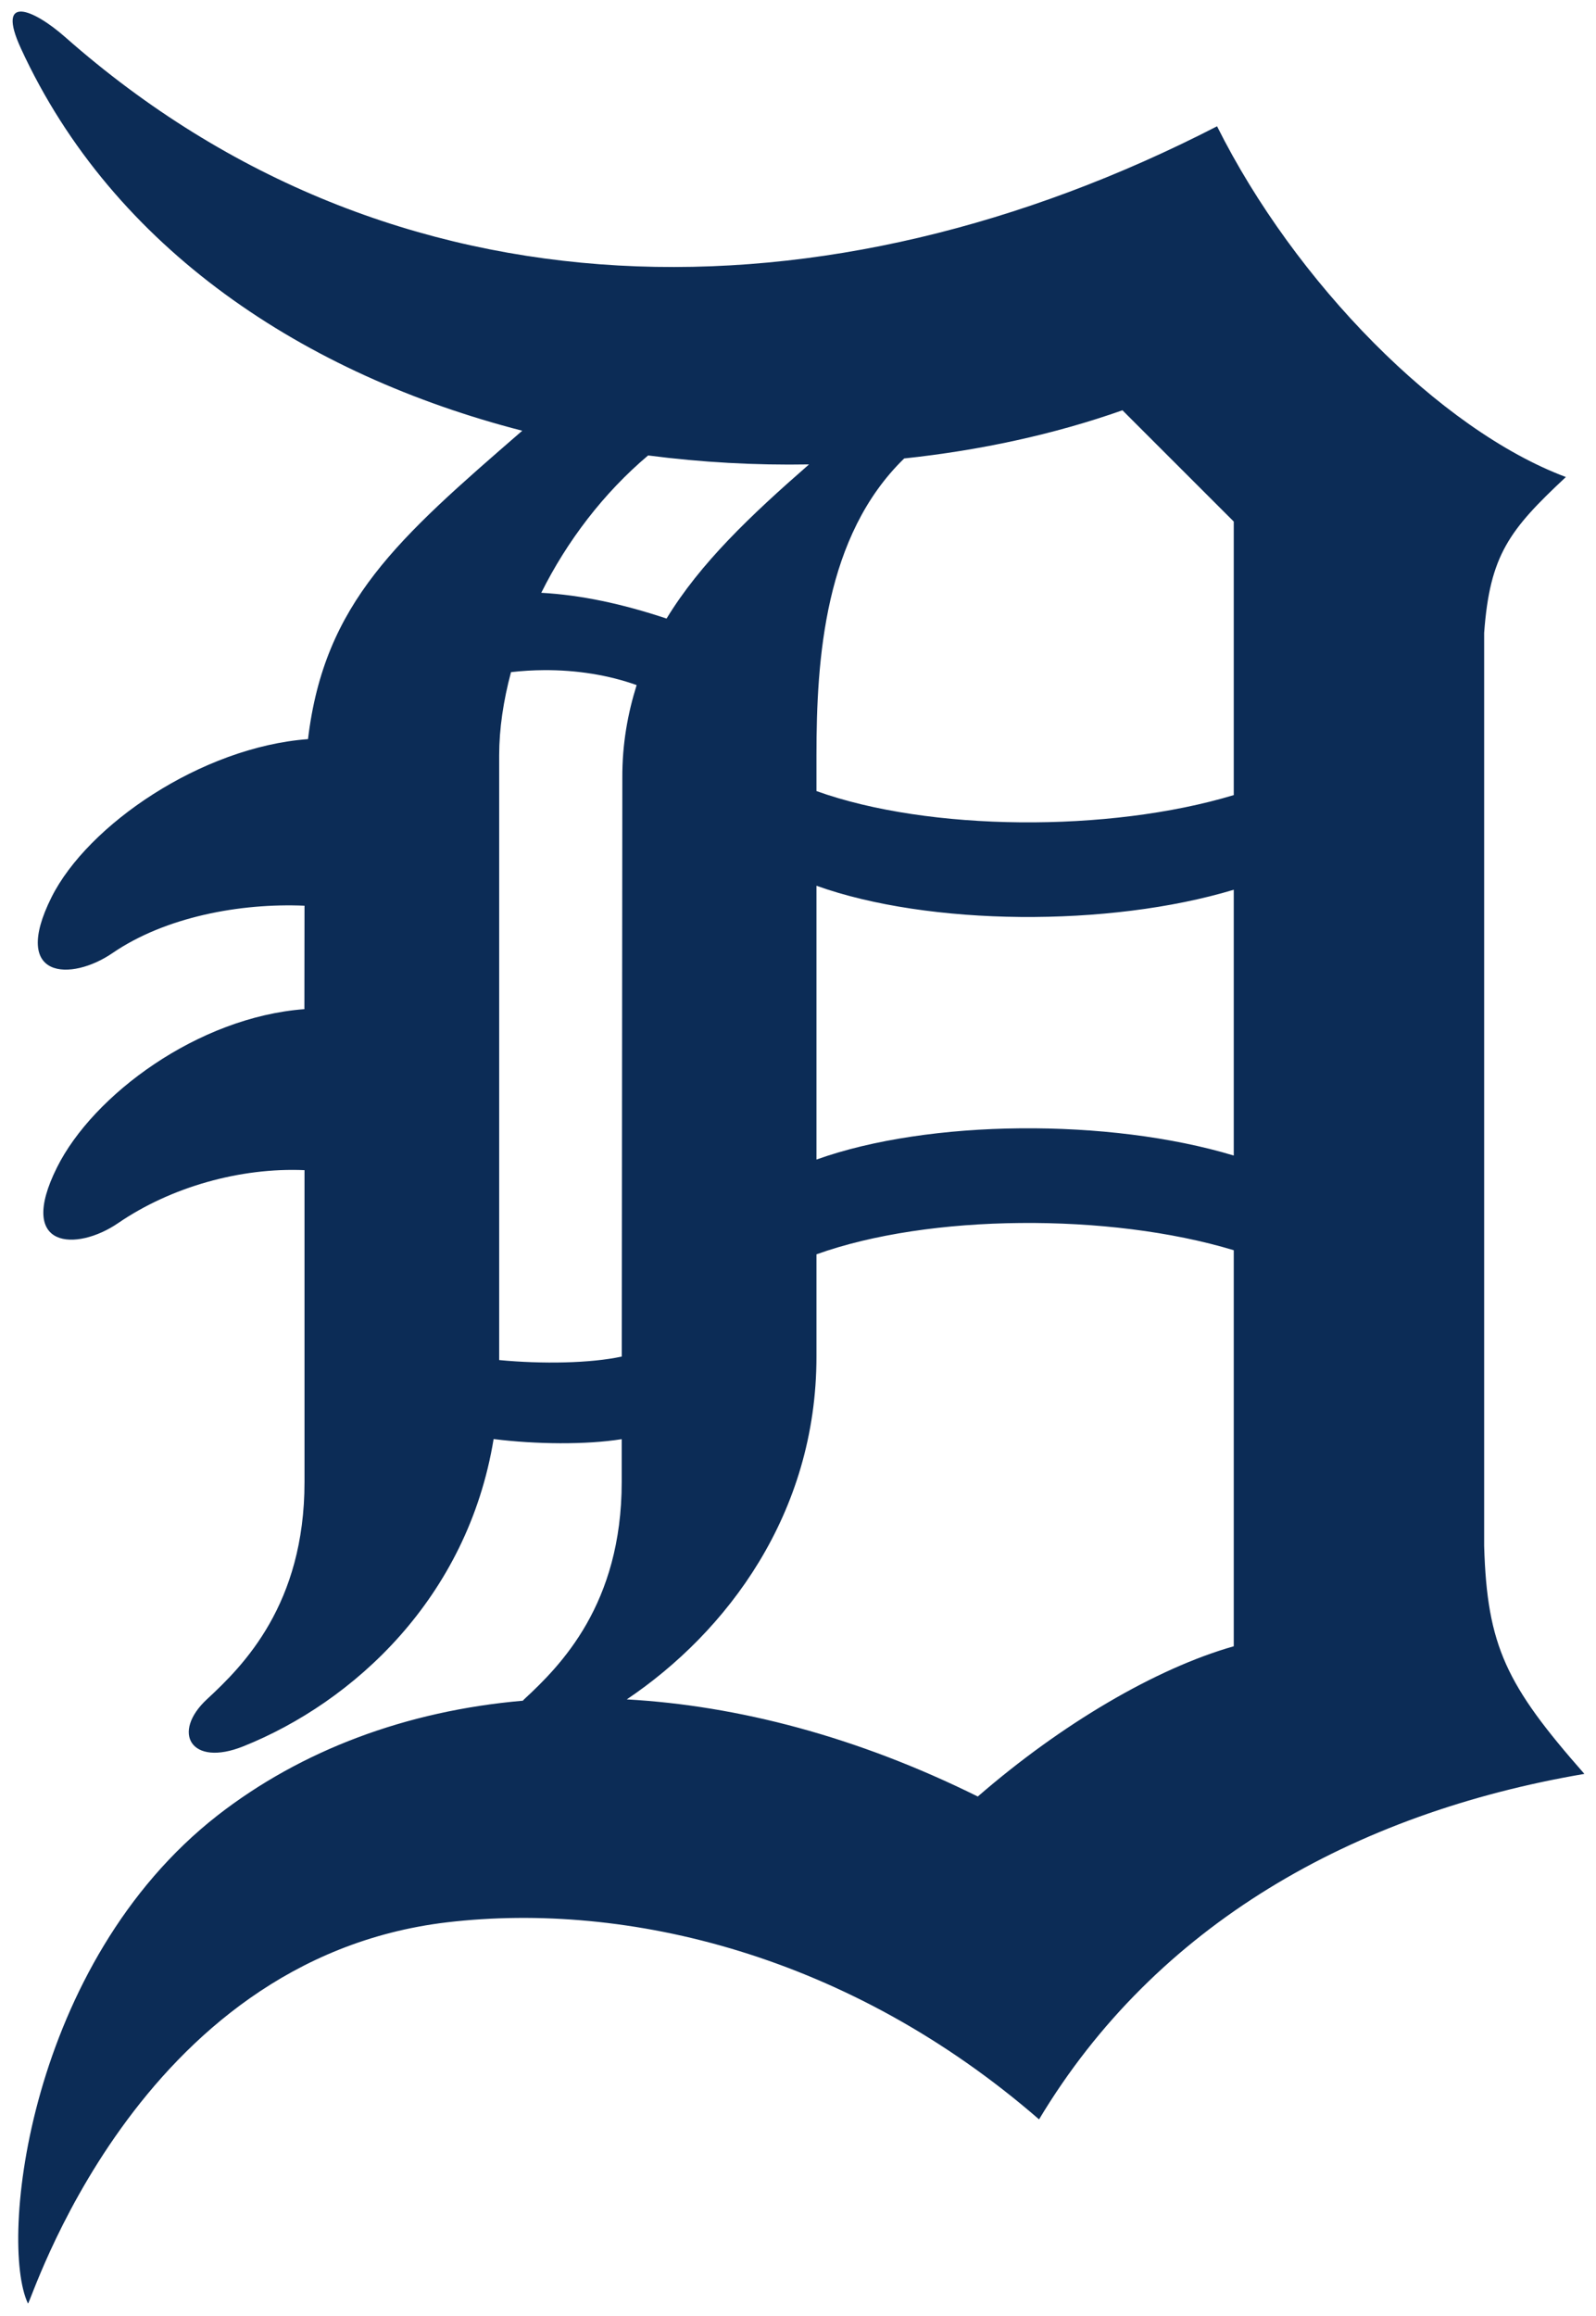
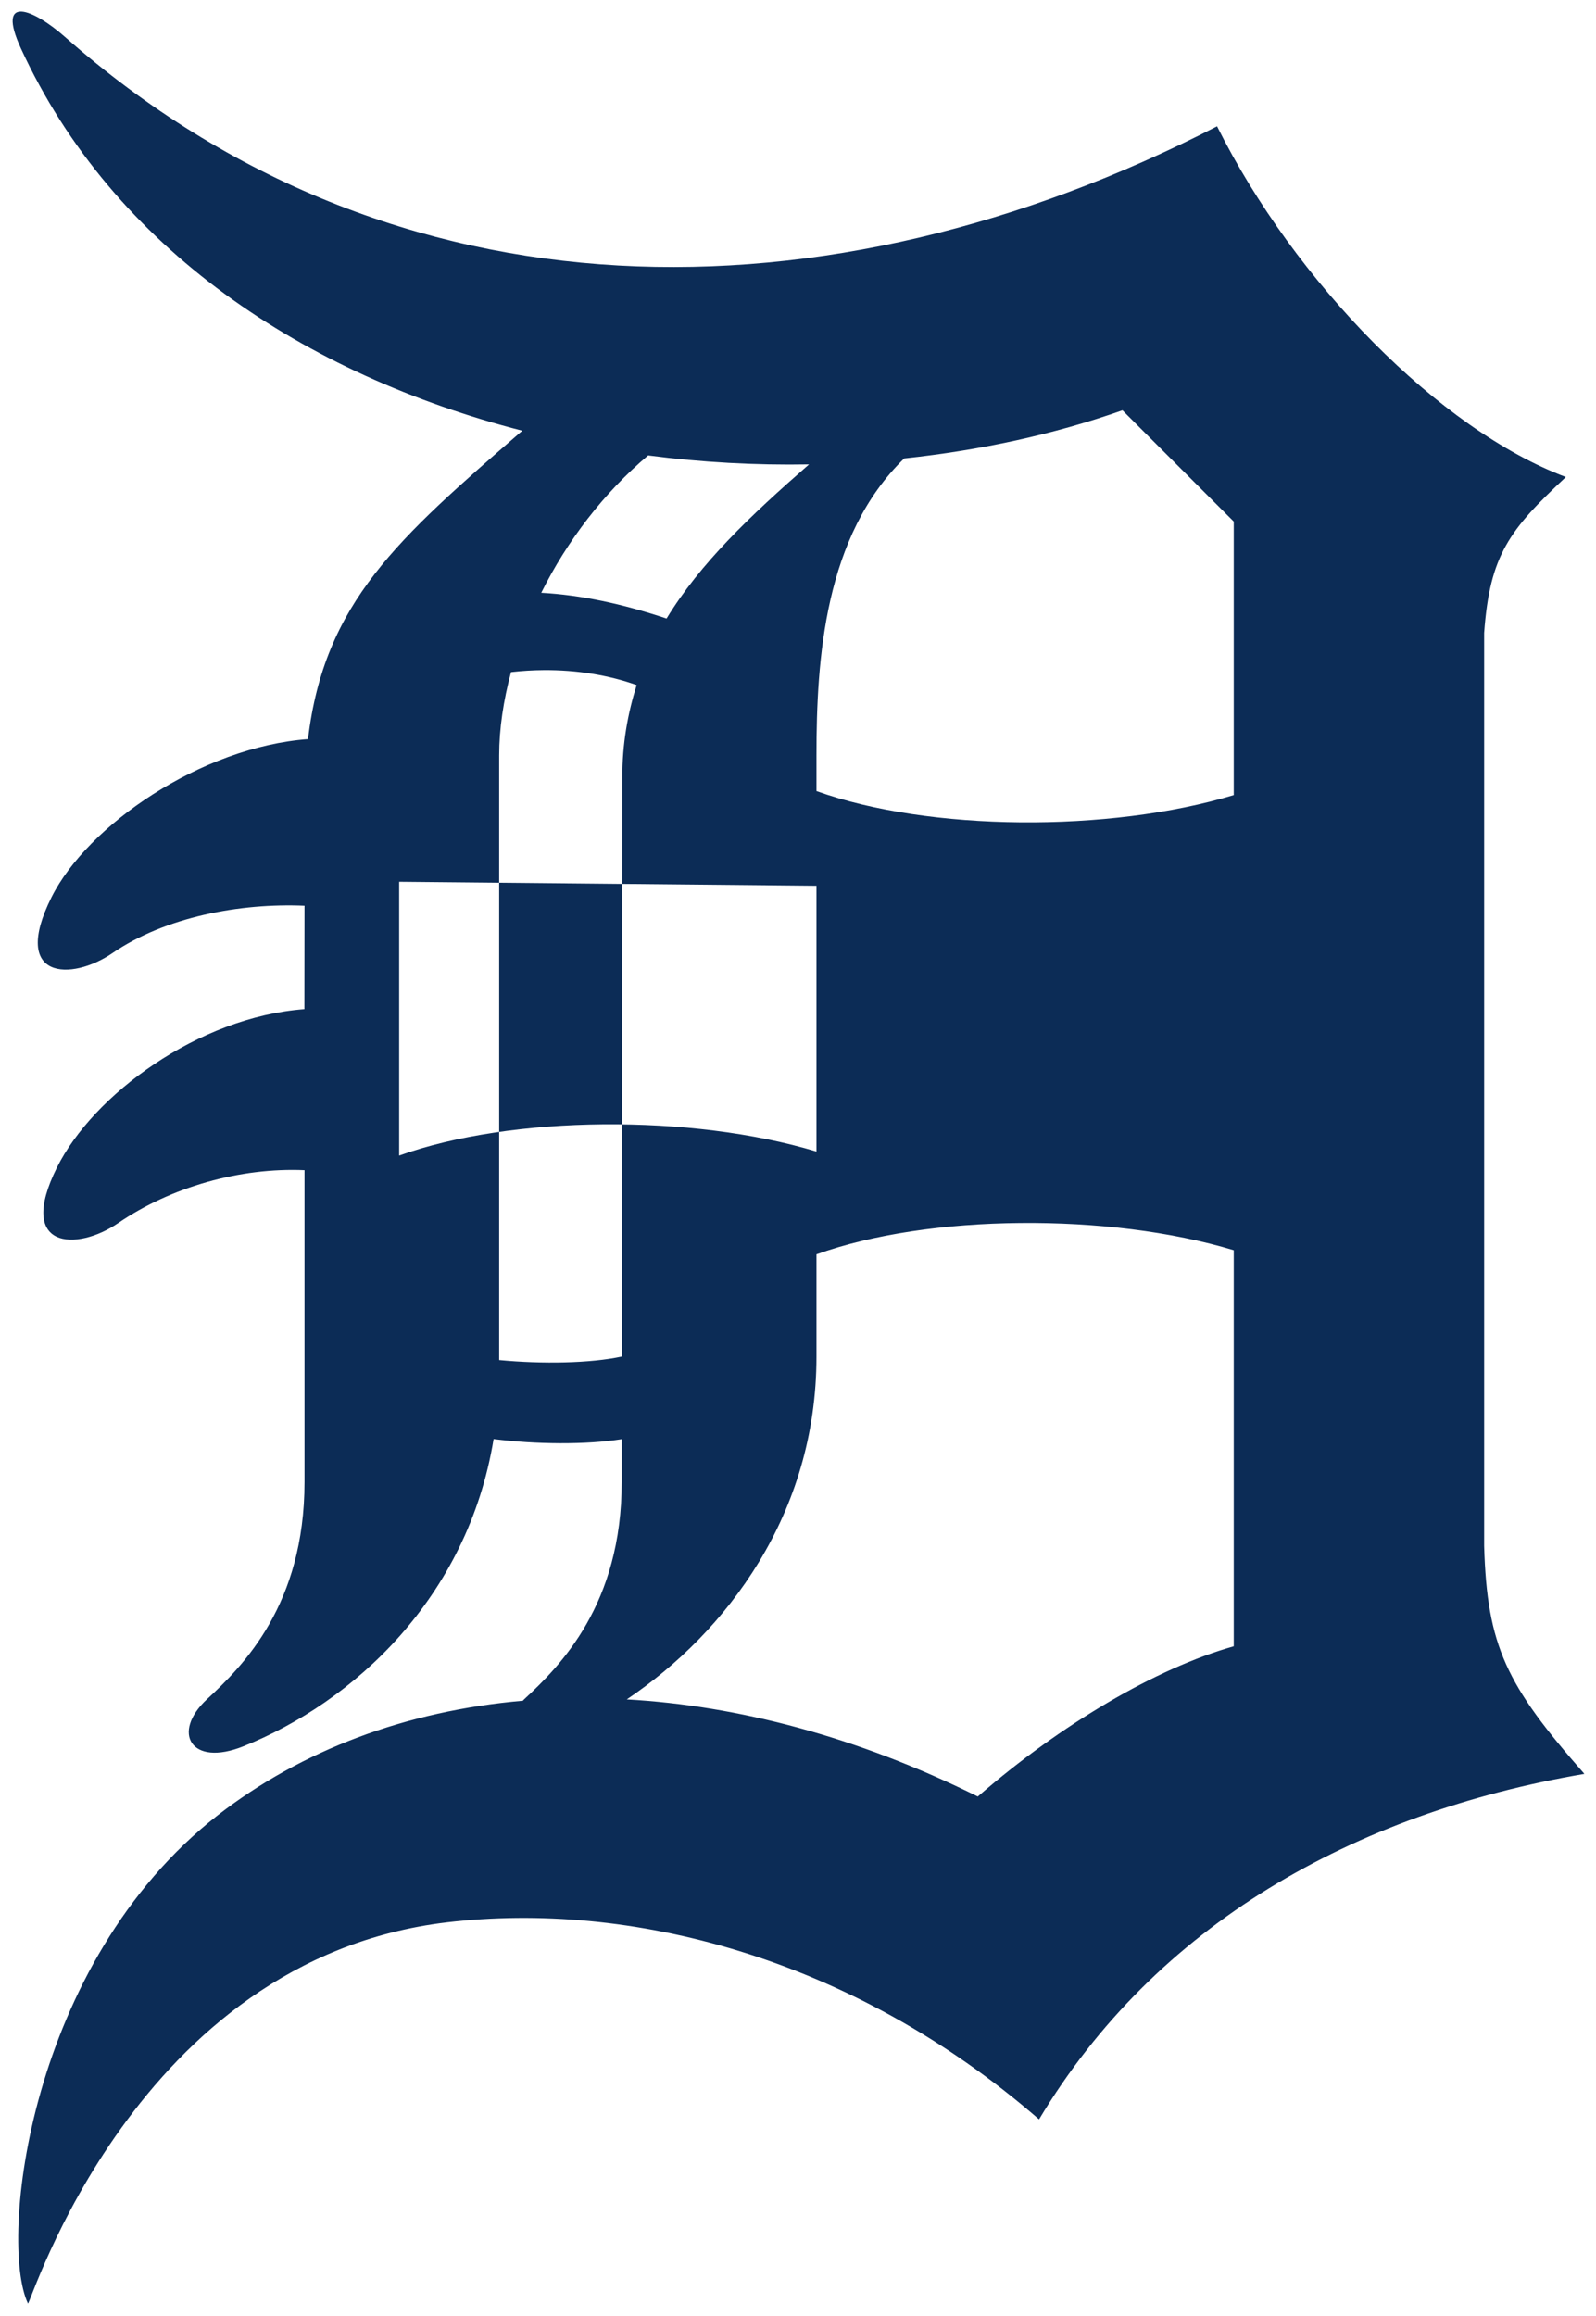
<svg xmlns="http://www.w3.org/2000/svg" viewBox="0 0 132 191.464">
-   <path fill="#0c2c56" d="M1.777.957c-.841-.036-1.085.788-.051 3.039 7.66 16.652 23.574 27.012 41.468 31.611-10.298 8.929-16.369 14.19-17.72 25.493-8.81.654-18.233 7.1-21.219 13.082-3.4 6.811 1.637 6.947 5.054 4.601 4.373-2.992 10.574-4.142 15.876-3.912l-.01 8.551c-8.806.656-17.478 7.1-20.461 13.082-3.4 6.806 1.637 6.946 5.053 4.606 4.377-2.996 10.117-4.606 15.418-4.378v25.778c0 10.12-5.059 15.18-8.059 17.95-2.982 2.76-1.337 5.64 3 3.9 9.096-3.64 18.546-12.26 20.699-25.4 3.481.44 7.657.48 10.594.01v3.54c0 10.12-5.063 15.18-8.053 17.95-.046.04-.076.08-.123.13-9.68.84-18.34 4.11-25.236 9.47-15.696 12.25-18.11 35.27-15.696 40.36.148.33 8.842-28.45 34.661-31.51 14.958-1.76 33.321 2.71 48.965 16.29 9.662-16.11 26.012-25.31 45.102-28.56-6.45-7.33-8.05-10.55-8.29-18.84v-75.478c.47-6.444 2.08-8.515 6.76-12.888-10.44-3.911-22.41-16.104-28.85-28.993-32.214 16.569-68.116 16.569-95.256-7.363C4.056 1.889 2.618.994 1.777.957zm91.057 32.959 9.206 9.199v22.612c-10.326 3.115-25.22 3.001-34.513-.332v-2.948c0-8.007.671-18.151 7.256-24.549 6.289-.67 12.401-1.988 18.051-3.982zm-39.23 3.734c4.422.574 8.882.819 13.308.741-4.852 4.234-8.997 8.168-11.783 12.742-3.689-1.224-7.073-1.947-10.363-2.129 2.127-4.275 5.171-8.265 8.838-11.354zm-8.62 17.748c2.706-.017 5.339.402 7.67 1.235-.731 2.339-1.197 4.845-1.183 7.689l-.045 47.818c-2.596.56-6.585.63-10.141.29v-49.983c0-2.198.348-4.527.979-6.885.909-.103 1.819-.158 2.72-.164zm22.543 17.823c9.293 3.329 24.187 3.443 34.513.33v21.972c-10.326-3.113-25.22-2.999-34.513.332v-22.634zm16.869 27.879c6.177-.06 12.482.69 17.644 2.25v32.74c-6.445 1.83-14.264 6.43-21.169 12.42-9.991-4.95-19.838-7.51-29.031-8.03 8.254-5.55 15.687-15.33 15.687-28.33v-8.46c4.647-1.67 10.693-2.54 16.869-2.59z" />
+   <path fill="#0c2c56" d="M1.777.957c-.841-.036-1.085.788-.051 3.039 7.66 16.652 23.574 27.012 41.468 31.611-10.298 8.929-16.369 14.19-17.72 25.493-8.81.654-18.233 7.1-21.219 13.082-3.4 6.811 1.637 6.947 5.054 4.601 4.373-2.992 10.574-4.142 15.876-3.912l-.01 8.551c-8.806.656-17.478 7.1-20.461 13.082-3.4 6.806 1.637 6.946 5.053 4.606 4.377-2.996 10.117-4.606 15.418-4.378v25.778c0 10.12-5.059 15.18-8.059 17.95-2.982 2.76-1.337 5.64 3 3.9 9.096-3.64 18.546-12.26 20.699-25.4 3.481.44 7.657.48 10.594.01v3.54c0 10.12-5.063 15.18-8.053 17.95-.046.04-.076.08-.123.13-9.68.84-18.34 4.11-25.236 9.47-15.696 12.25-18.11 35.27-15.696 40.36.148.33 8.842-28.45 34.661-31.51 14.958-1.76 33.321 2.71 48.965 16.29 9.662-16.11 26.012-25.31 45.102-28.56-6.45-7.33-8.05-10.55-8.29-18.84v-75.478c.47-6.444 2.08-8.515 6.76-12.888-10.44-3.911-22.41-16.104-28.85-28.993-32.214 16.569-68.116 16.569-95.256-7.363C4.056 1.889 2.618.994 1.777.957zm91.057 32.959 9.206 9.199v22.612c-10.326 3.115-25.22 3.001-34.513-.332v-2.948c0-8.007.671-18.151 7.256-24.549 6.289-.67 12.401-1.988 18.051-3.982zm-39.23 3.734c4.422.574 8.882.819 13.308.741-4.852 4.234-8.997 8.168-11.783 12.742-3.689-1.224-7.073-1.947-10.363-2.129 2.127-4.275 5.171-8.265 8.838-11.354zm-8.62 17.748c2.706-.017 5.339.402 7.67 1.235-.731 2.339-1.197 4.845-1.183 7.689l-.045 47.818c-2.596.56-6.585.63-10.141.29v-49.983c0-2.198.348-4.527.979-6.885.909-.103 1.819-.158 2.72-.164zm22.543 17.823v21.972c-10.326-3.113-25.22-2.999-34.513.332v-22.634zm16.869 27.879c6.177-.06 12.482.69 17.644 2.25v32.74c-6.445 1.83-14.264 6.43-21.169 12.42-9.991-4.95-19.838-7.51-29.031-8.03 8.254-5.55 15.687-15.33 15.687-28.33v-8.46c4.647-1.67 10.693-2.54 16.869-2.59z" />
</svg>